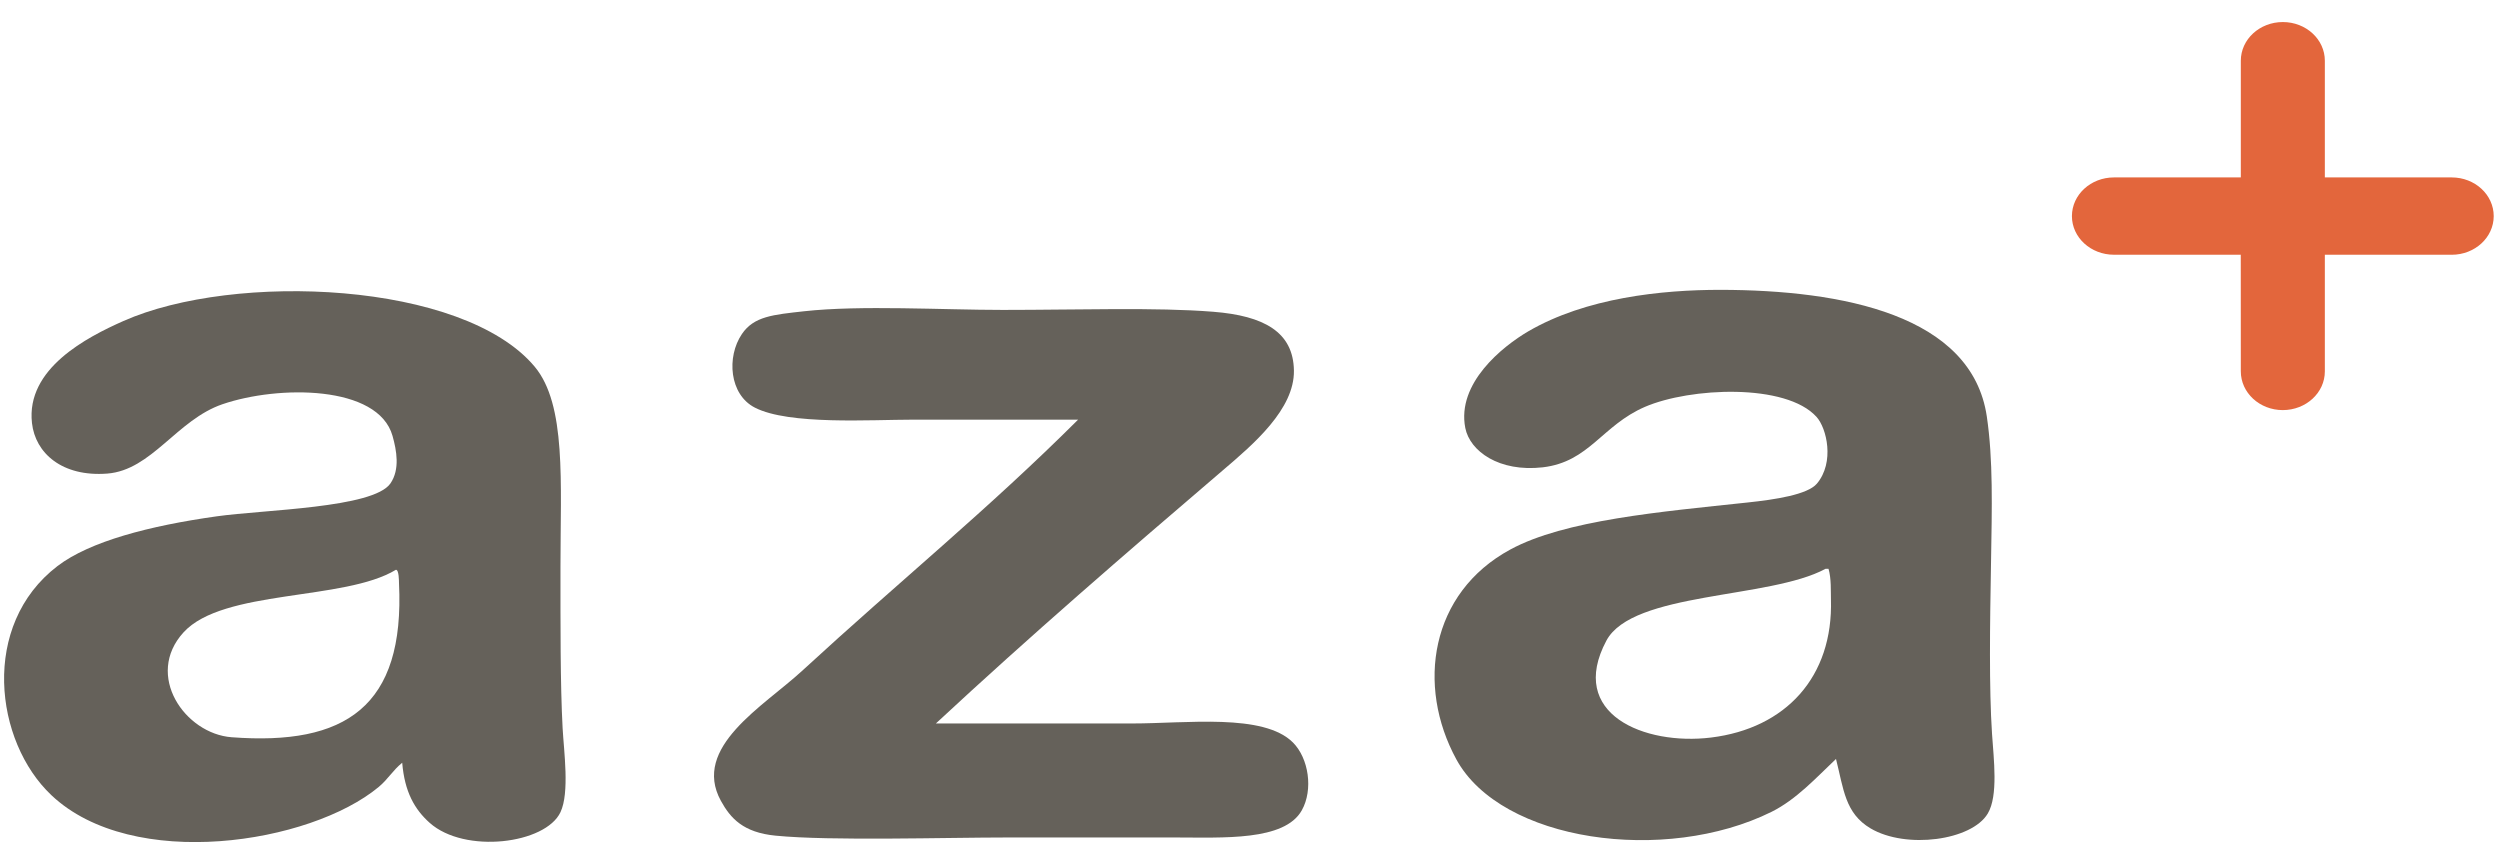
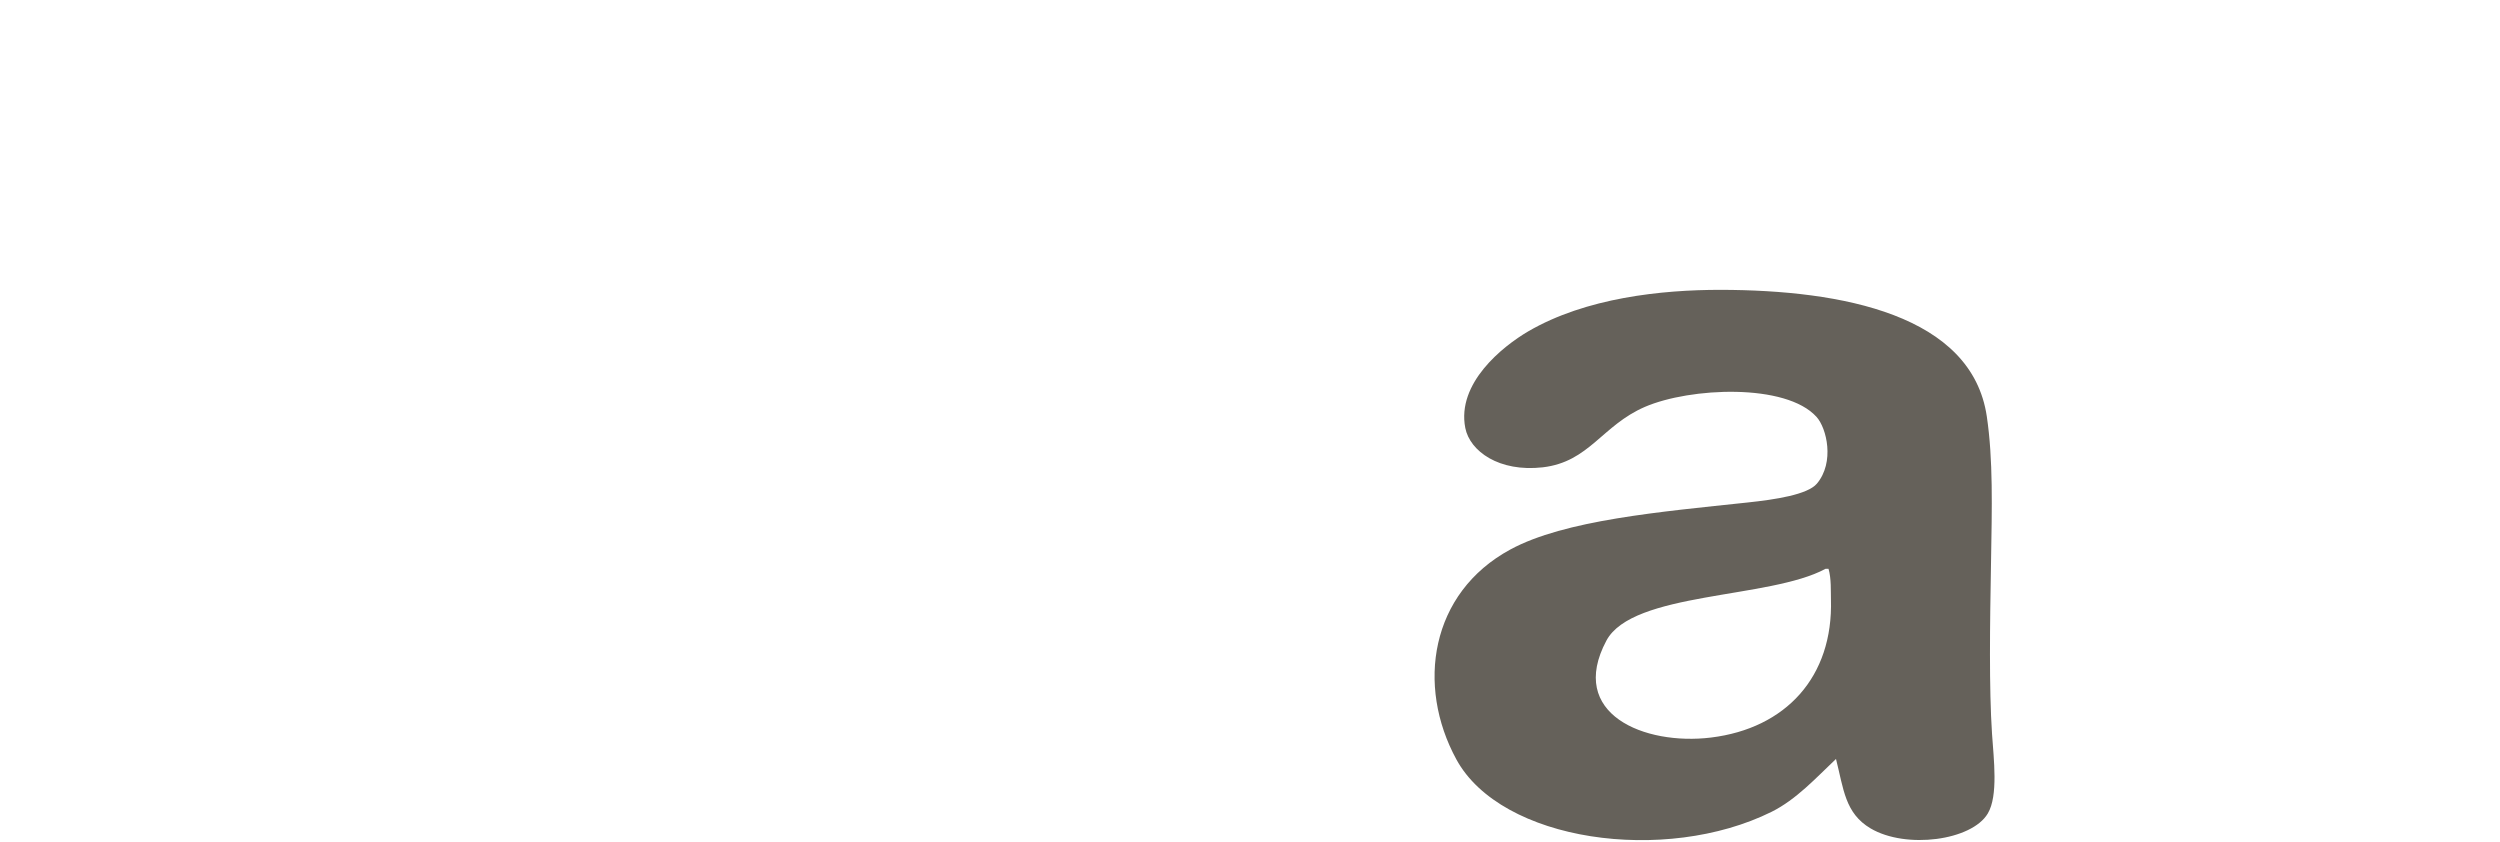
<svg xmlns="http://www.w3.org/2000/svg" width="95px" height="32px" viewBox="0 0 95 32" version="1.1">
  <title>Group 9</title>
  <desc>Created with Sketch.</desc>
  <g id="Page-1" stroke="none" stroke-width="1" fill="none" fill-rule="evenodd">
    <g id="AZA_logo2017_slogan-copy" transform="translate(-22, -9)">
      <g id="Group-9" transform="translate(22, 9.164)">
        <path d="M69.369,21.451 C67.25,22.601 62.041,22.313 61.043,24.18 C59.553,26.971 62.491,28.172 65.017,27.863 C67.855,27.515 69.666,25.563 69.576,22.61 C69.567,22.311 69.593,21.819 69.484,21.451 L69.369,21.451 Z M69.768,28.676 C69.005,29.399 68.256,30.22 67.318,30.686 C63.272,32.691 57.044,31.817 55.342,28.693 C53.812,25.888 54.348,22.366 57.393,20.717 C59.459,19.597 63.097,19.285 66.406,18.931 C67.464,18.819 68.691,18.632 69.043,18.213 C69.723,17.402 69.416,16.107 69.028,15.678 C67.867,14.391 64.228,14.555 62.507,15.297 C60.875,16.003 60.395,17.386 58.627,17.594 C56.962,17.785 55.854,16.978 55.681,16.098 C55.348,14.398 57.097,12.999 58.076,12.426 C60.265,11.151 63.15,10.848 65.379,10.85 C70.013,10.856 74.93,11.805 75.499,15.662 C75.741,17.307 75.695,19.096 75.658,21.273 C75.617,23.569 75.582,25.979 75.697,27.723 C75.761,28.68 75.938,30.072 75.537,30.747 C74.929,31.777 72.428,32.111 71.082,31.315 C70.109,30.74 70.057,29.816 69.768,28.676 L69.768,28.676 Z" id="Fill-1" fill="#65615A" />
-         <path d="M6.976,23.864 C5.484,25.496 7.029,27.718 8.802,27.851 C13.117,28.178 15.39,26.703 15.162,21.998 C15.16,21.914 15.162,21.481 15.044,21.488 C13.086,22.677 8.483,22.217 6.976,23.864 M15.284,28.82 C14.916,29.12 14.744,29.448 14.39,29.741 C11.784,31.904 5.039,32.966 1.956,30.056 C-0.214,28.009 -0.748,23.588 2.185,21.346 C3.415,20.408 5.674,19.817 8.231,19.457 C10.029,19.202 14.186,19.146 14.836,18.207 C15.205,17.67 15.071,16.953 14.916,16.4 C14.37,14.461 10.576,14.47 8.455,15.196 C6.721,15.789 5.769,17.699 4.078,17.832 C2.36,17.965 1.341,17.054 1.215,15.912 C0.981,13.84 3.306,12.649 4.691,12.034 C8.911,10.163 17.596,10.524 20.315,13.766 C21.528,15.213 21.298,18.17 21.298,21.366 C21.298,23.507 21.29,25.84 21.379,27.5 C21.428,28.396 21.649,29.954 21.298,30.699 C20.729,31.907 17.663,32.292 16.329,31.105 C15.756,30.595 15.374,29.925 15.284,28.82" id="Fill-3" fill="#65615A" />
-         <path d="M35.563,27.328 L43.02,27.328 C45.093,27.328 48.016,26.933 49.132,28.051 C49.73,28.649 49.91,29.843 49.468,30.629 C48.809,31.803 46.474,31.66 44.647,31.66 L38.291,31.66 C35.95,31.66 31.564,31.797 29.471,31.591 C28.244,31.471 27.759,30.933 27.393,30.266 C26.276,28.229 29.017,26.674 30.474,25.333 C34.203,21.902 37.538,19.202 40.968,15.783 L34.696,15.783 C33.1,15.783 29.98,15.992 28.686,15.326 C27.713,14.829 27.604,13.397 28.192,12.53 C28.649,11.853 29.384,11.795 30.555,11.664 C32.702,11.426 35.816,11.613 38.106,11.613 C40.968,11.613 43.925,11.508 46.103,11.683 C48.032,11.836 49.147,12.451 49.169,13.918 C49.191,15.385 47.633,16.715 46.478,17.699 C42.714,20.917 39.185,23.964 35.563,27.328" id="Fill-5" fill="#65615A" />
-         <path d="M93.164,6.578 L88.344,6.578 L88.344,2.144 C88.344,1.332 87.63,0.674 86.748,0.674 C85.865,0.674 85.151,1.332 85.151,2.144 L85.151,6.578 L80.332,6.578 C79.451,6.578 78.734,7.233 78.733,8.048 C78.733,8.859 79.449,9.516 80.332,9.516 L85.149,9.516 L85.151,13.949 C85.151,14.761 85.865,15.42 86.748,15.42 C87.63,15.418 88.344,14.761 88.344,13.949 L88.344,9.517 L93.164,9.517 C94.046,9.517 94.761,8.86 94.761,8.048 C94.761,7.235 94.046,6.578 93.164,6.578" id="Fill-7" fill="#E3663C" />
      </g>
    </g>
  </g>
</svg>